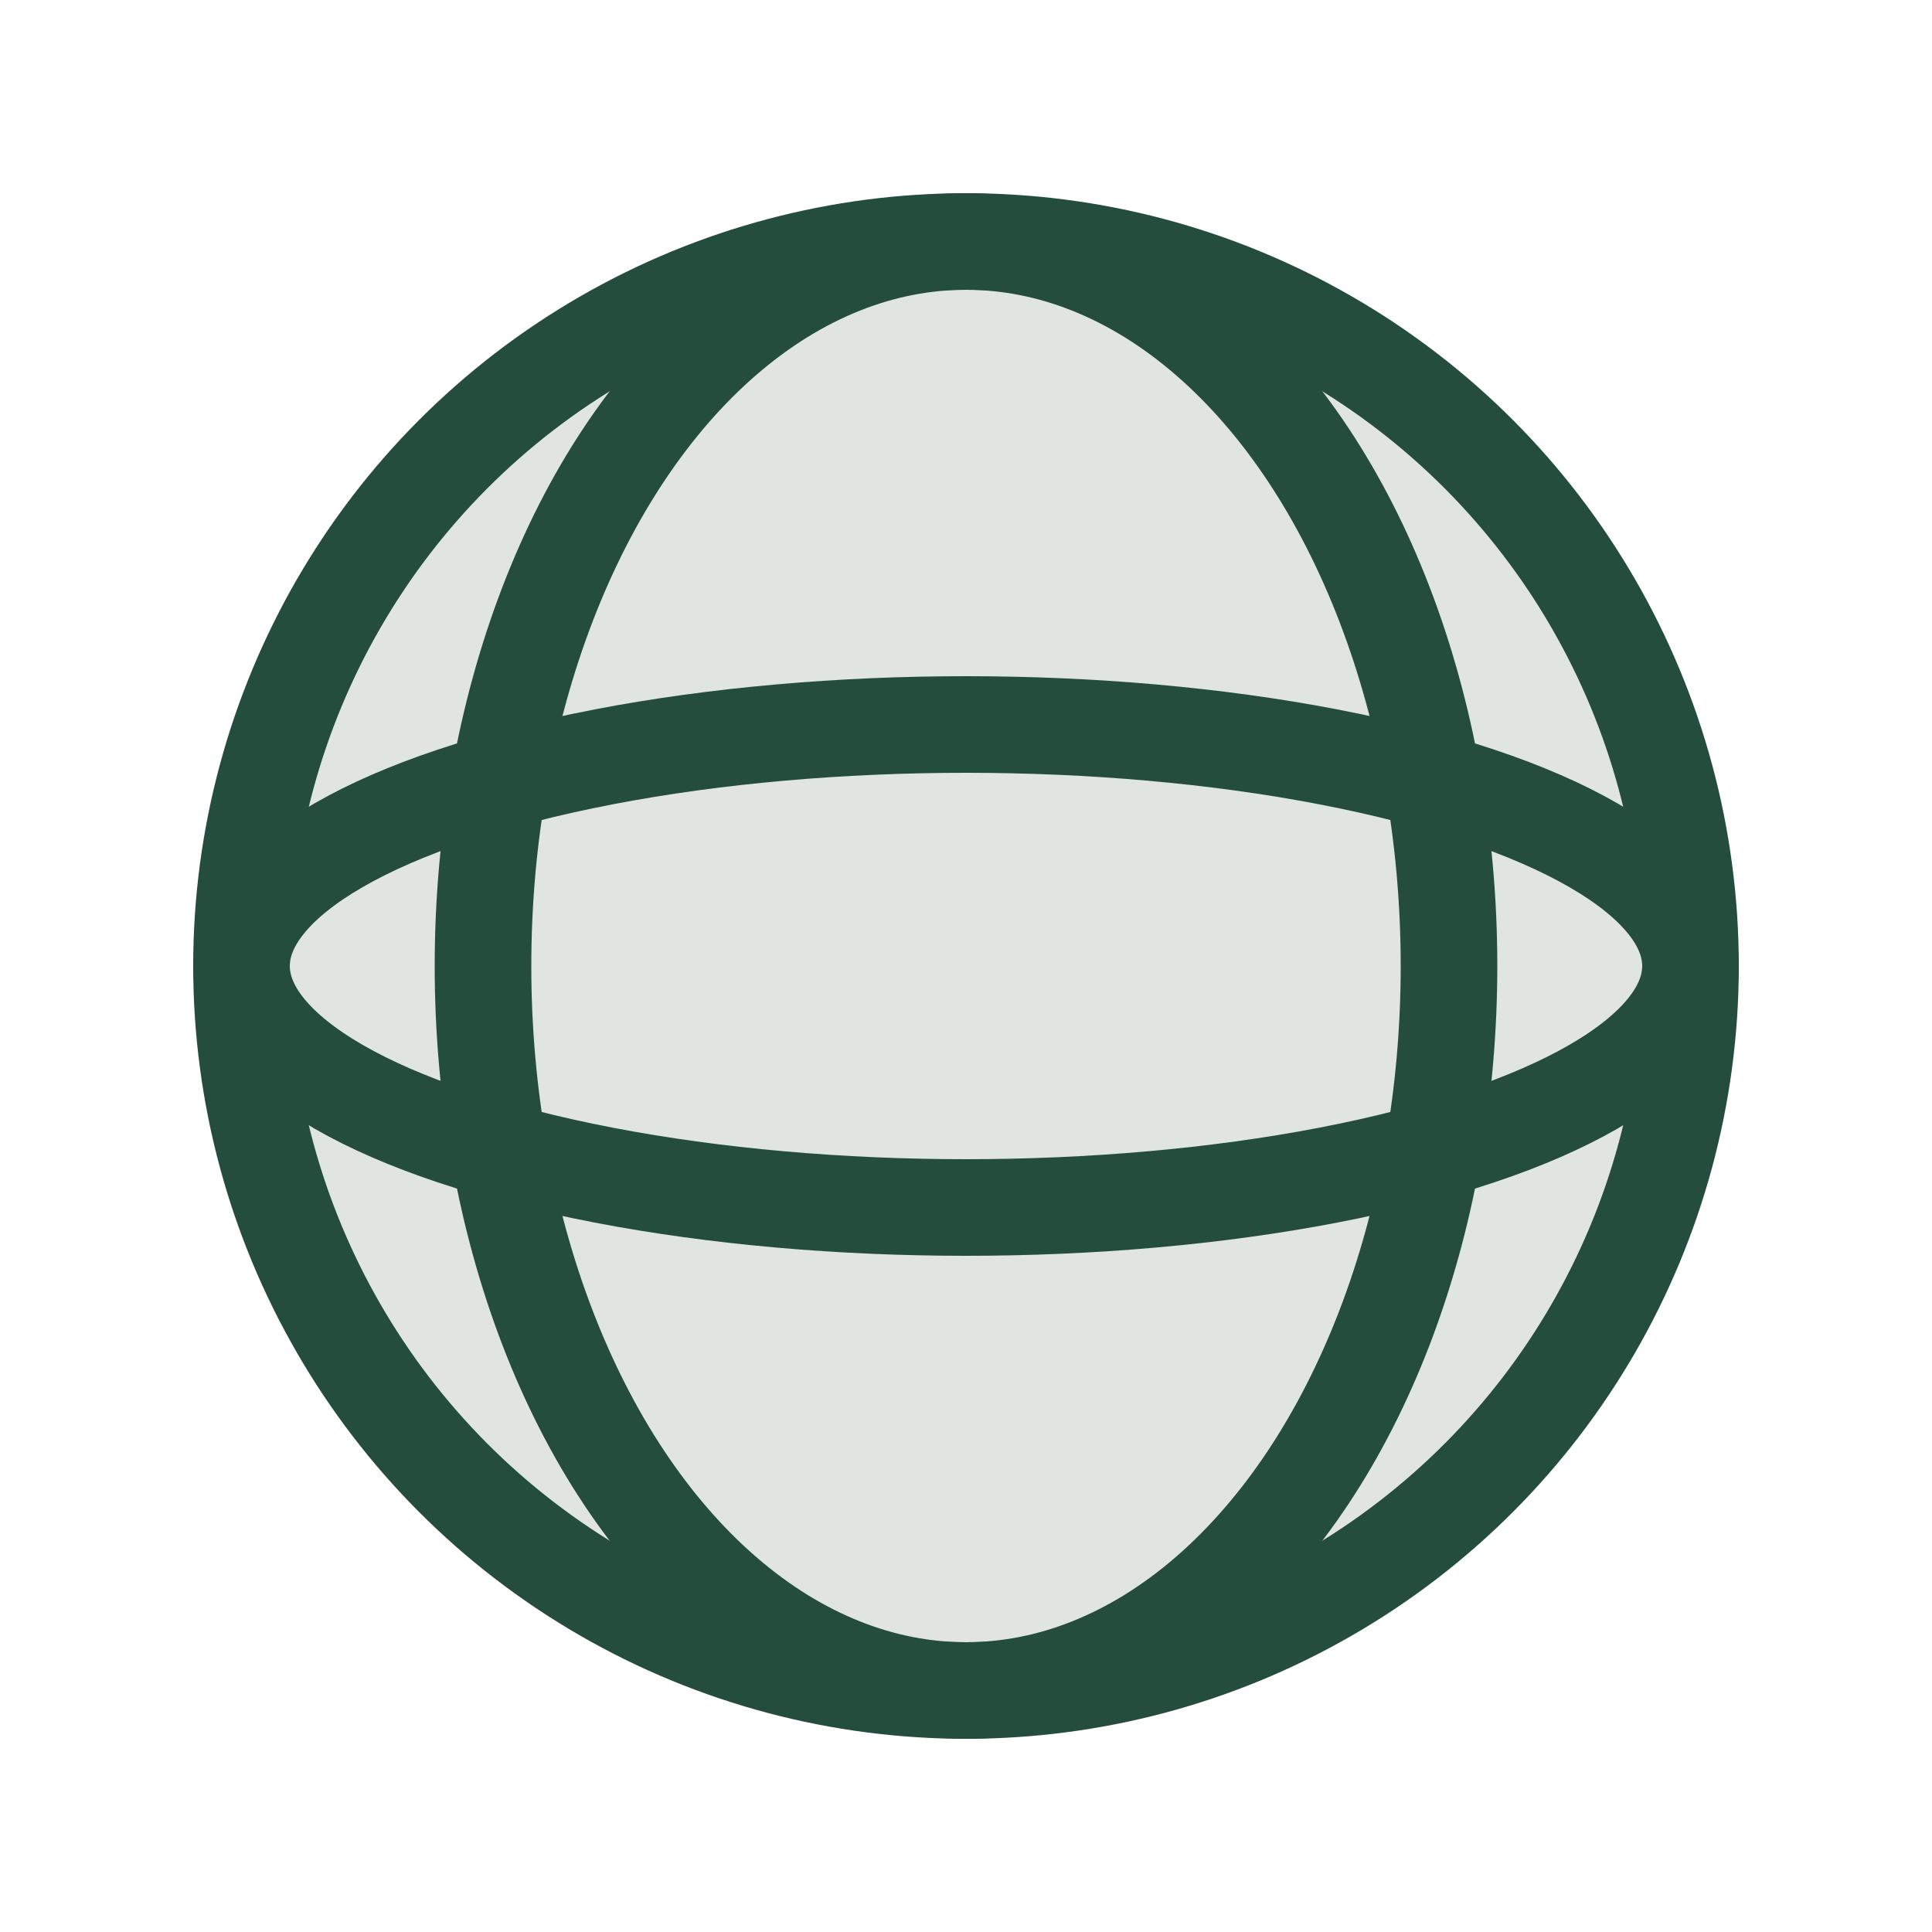
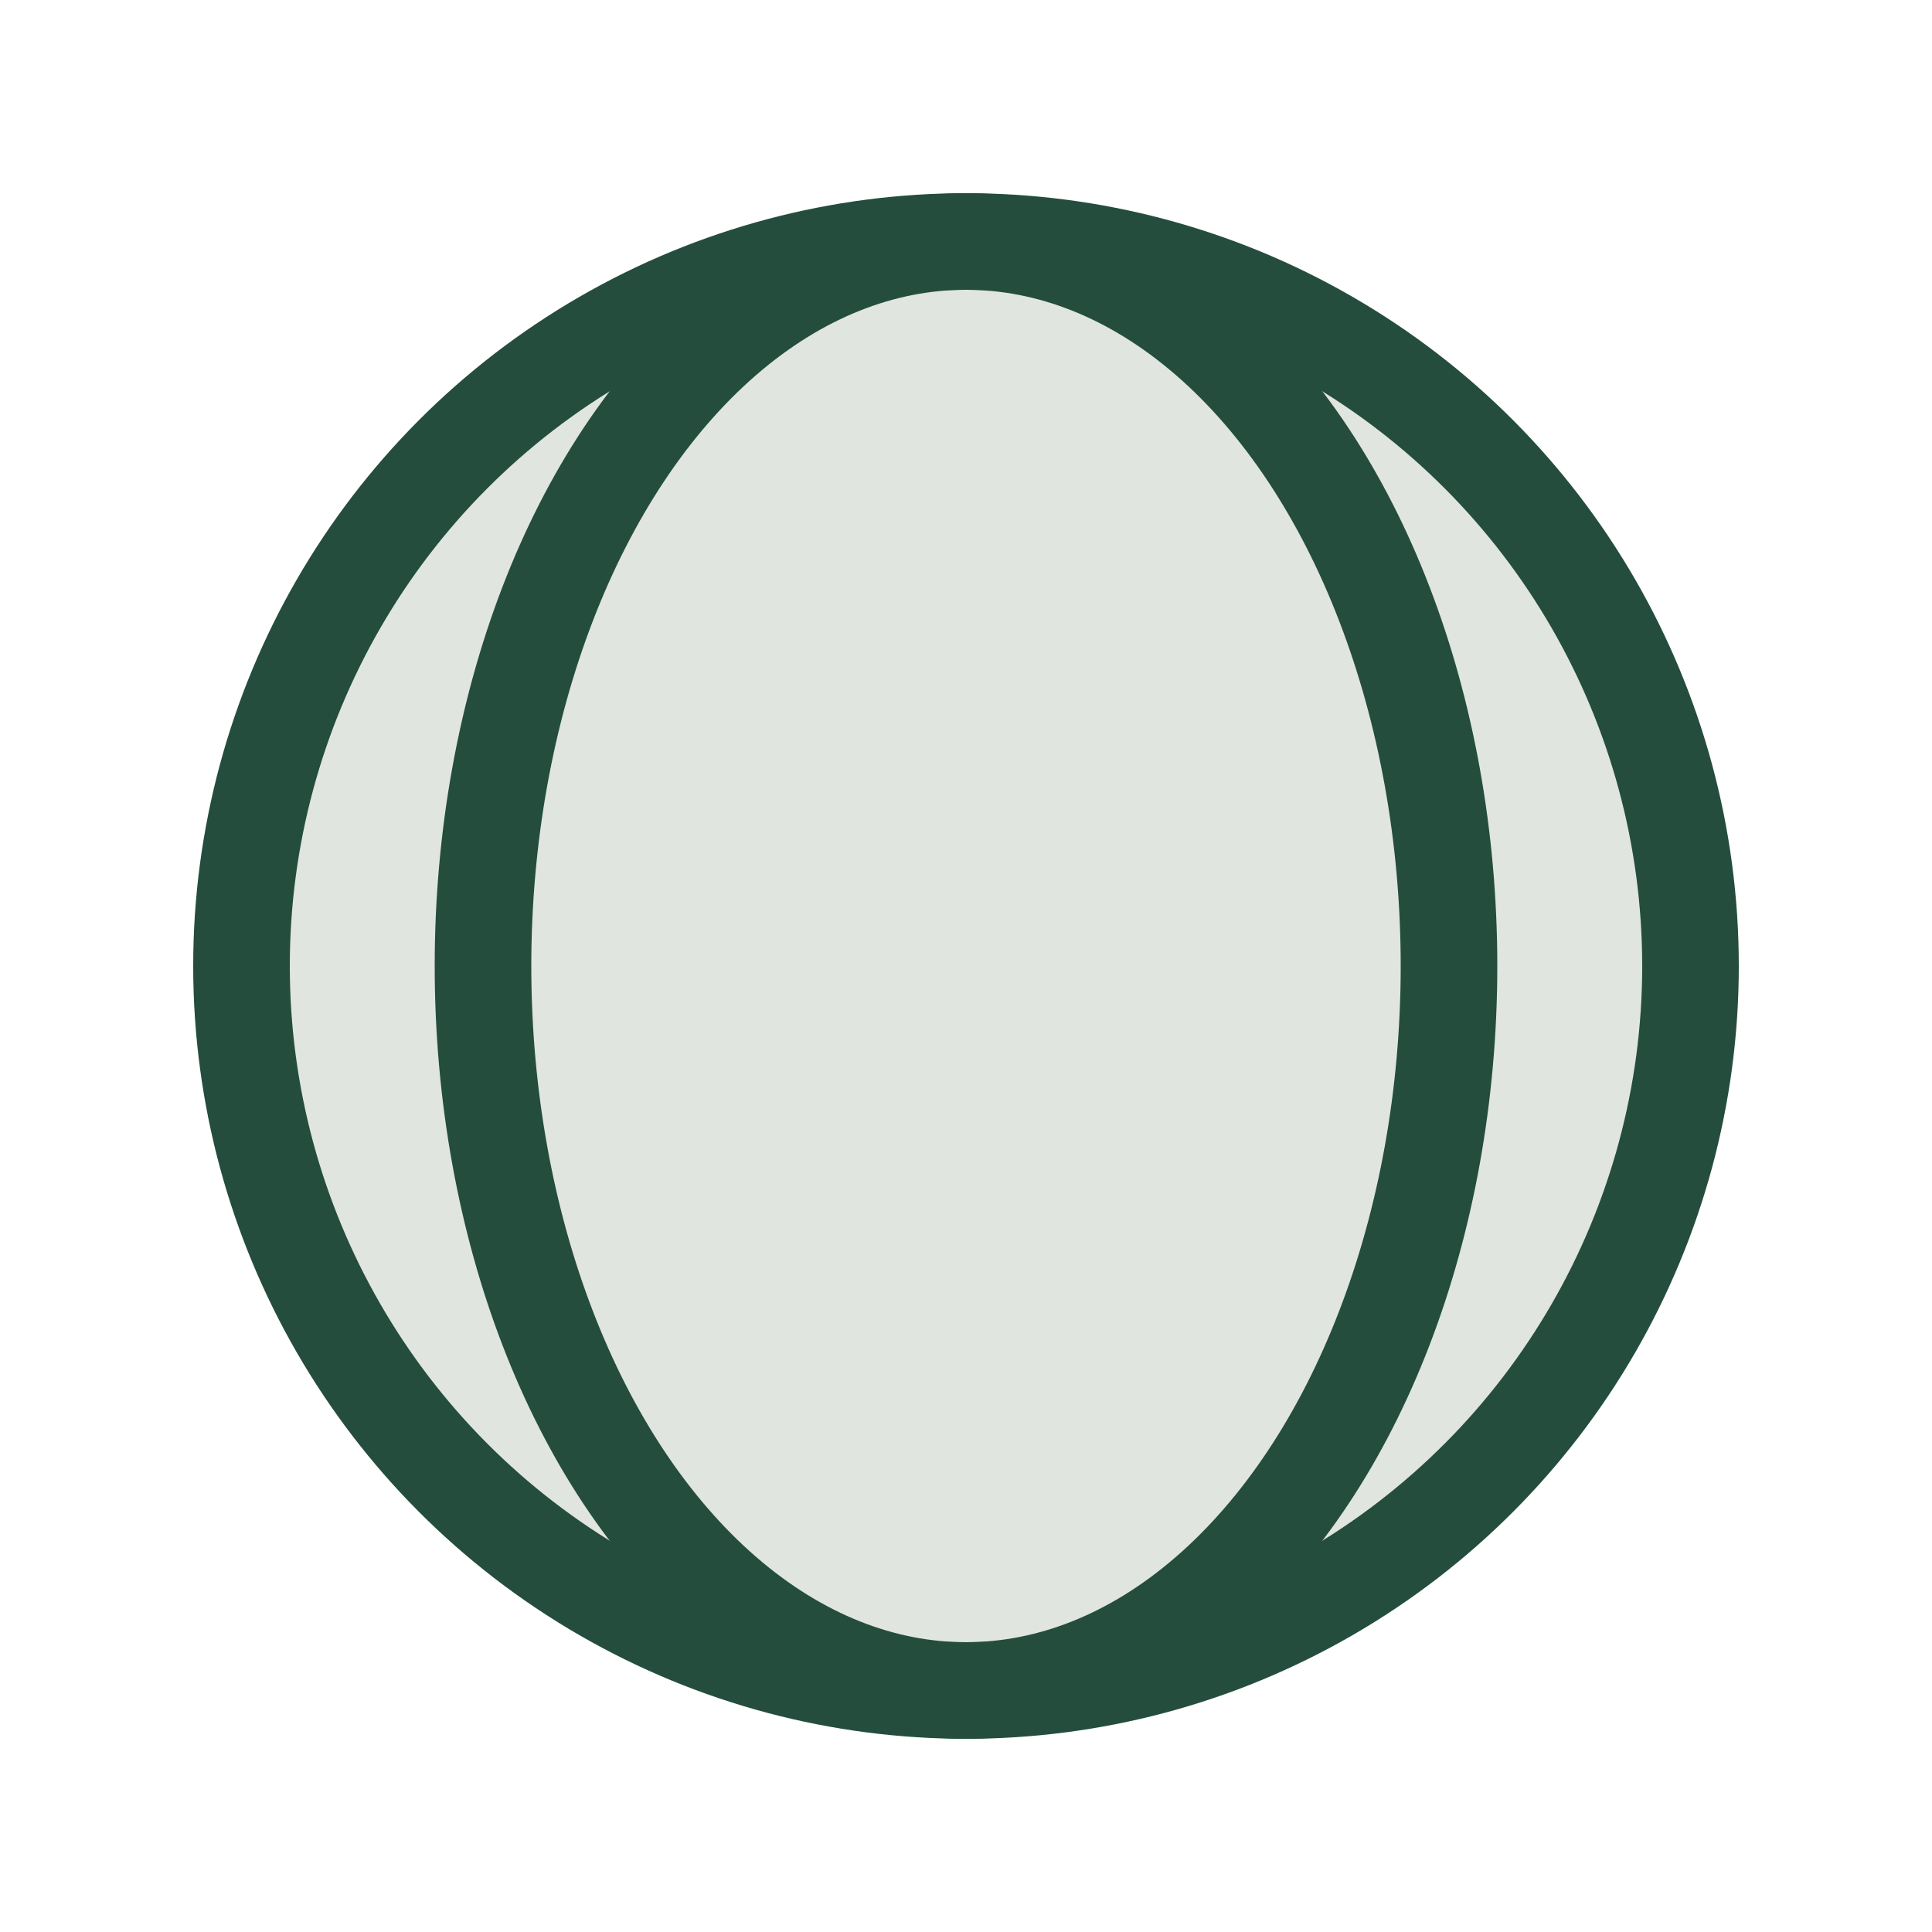
<svg xmlns="http://www.w3.org/2000/svg" width="24" height="24" viewBox="0 0 24 24">
  <circle cx="12" cy="12" r="9" fill="#E0E5DF" stroke="#244D3E" stroke-width="1.2" />
  <ellipse cx="12" cy="12" rx="6" ry="9" fill="none" stroke="#244D3E" stroke-width="1.2" />
-   <ellipse cx="12" cy="12" rx="9" ry="3" fill="none" stroke="#244D3E" stroke-width="1.2" />
</svg>